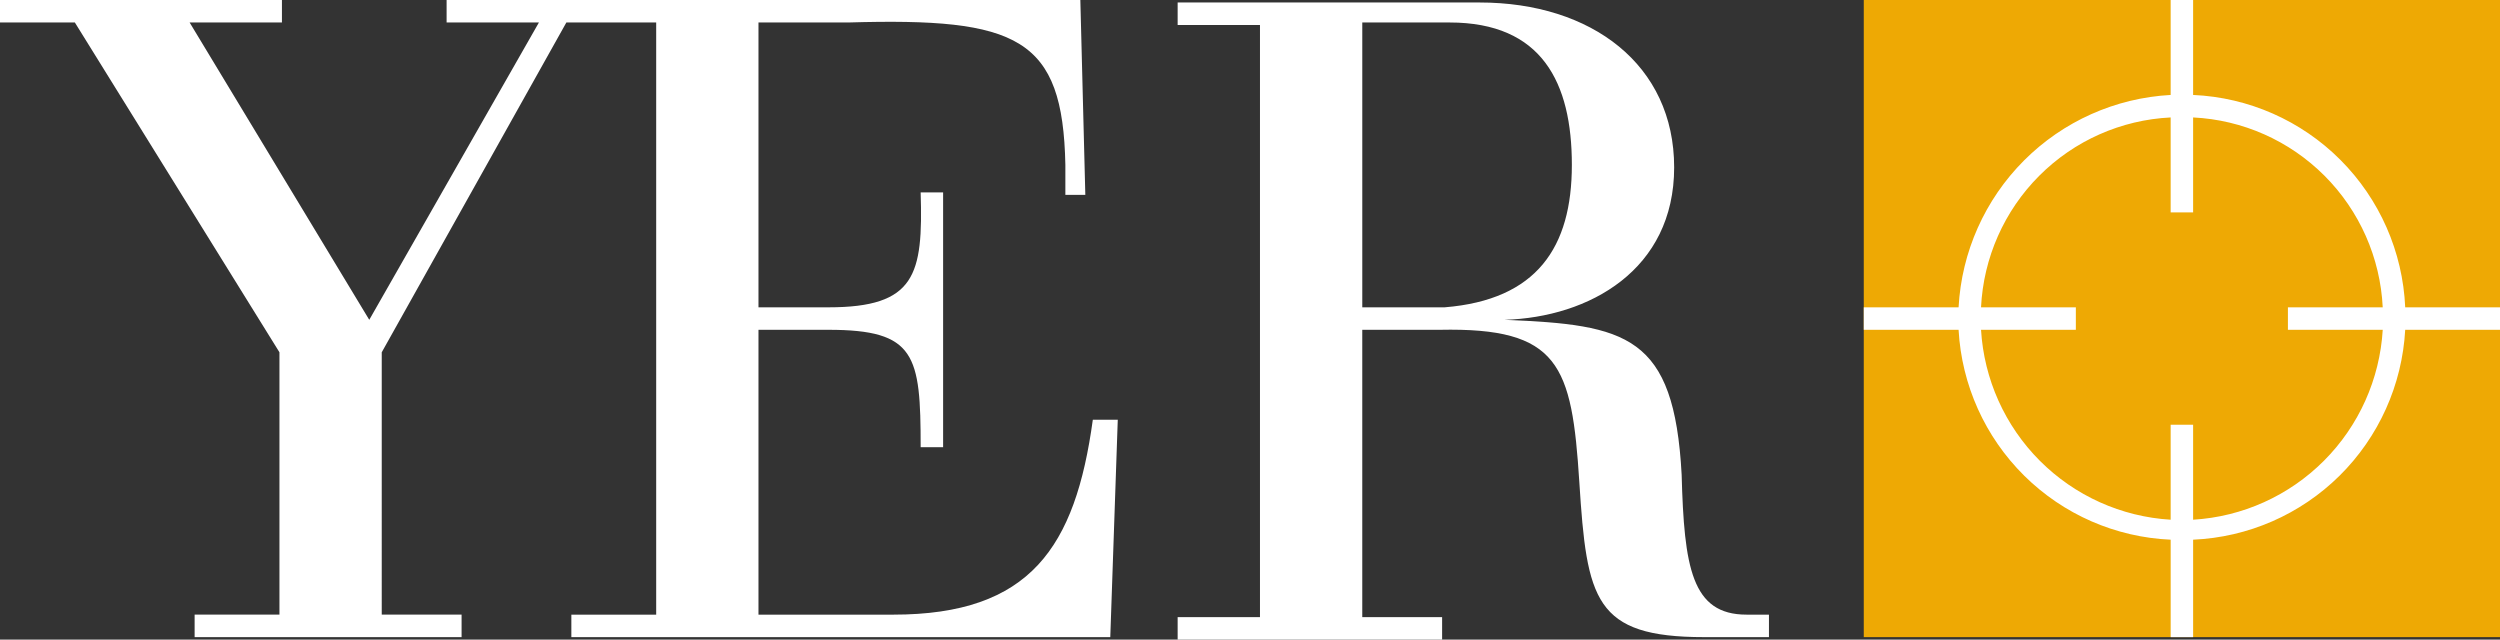
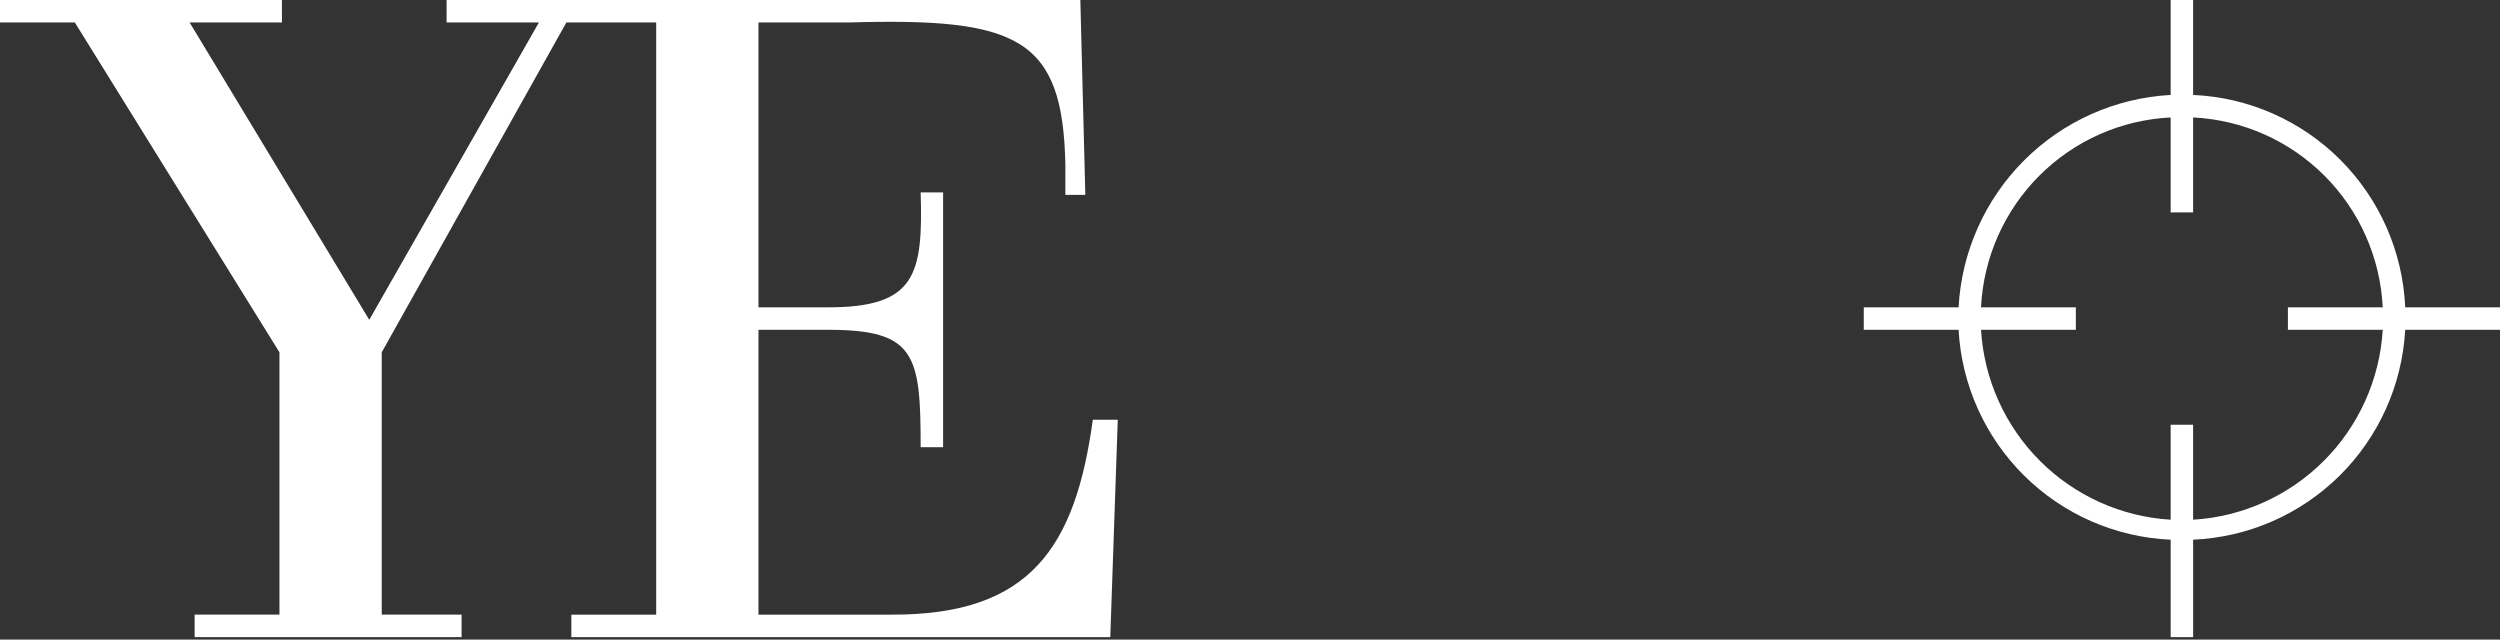
<svg xmlns="http://www.w3.org/2000/svg" version="1.1" id="Layer_1" x="0px" y="0px" viewBox="0 0 240 61.404" style="enable-background:new 0 0 240 61.404;" xml:space="preserve">
  <rect x="0" y="0" width="240" height="61.404" fill="#333333" stroke="none" />
  <style type="text/css">
	.st0{fill:#EEA904;}
	.st1{fill:#FFFFFF;}
</style>
-   <rect x="178.922" y="0" class="st0" width="61.078" height="61.164" />
  <path class="st1" d="M228.743,31.662c-0.284,4.742-2.293,9.215-5.648,12.574  c-3.354,3.359-7.821,5.371-12.556,5.656v-9.115h-2.156v9.115  c-4.735-0.285-9.202-2.297-12.556-5.656c-3.354-3.359-5.363-7.832-5.648-12.574  h9.102v-2.159h-9.102c0.232-4.76,2.225-9.262,5.59-12.632  c3.365-3.37,7.861-5.365,12.614-5.597v9.115h2.156v-9.115  c4.753,0.233,9.249,2.228,12.614,5.597s5.357,7.872,5.589,12.632h-9.102V31.662  H228.743z M210.539,9.115V0h-2.156v9.115  c-5.306,0.288-10.319,2.528-14.077,6.291c-3.758,3.763-5.995,8.783-6.282,14.097  h-9.102V31.662h9.102c0.292,5.289,2.538,10.281,6.301,14.005  c3.763,3.724,8.773,5.913,14.059,6.143v9.354h2.156v-9.354  c5.285-0.23,10.296-2.42,14.059-6.143s6.008-8.715,6.301-14.005h9.102v-2.159  h-9.102c-0.234-5.332-2.455-10.382-6.223-14.156S215.863,9.35,210.539,9.115z" />
  <g>
-     <path class="st1" d="M167.665,59.005c-5.269,0-5.988-4.557-6.227-13.432   c-0.719-13.432-5.269-14.391-17.006-14.871   c8.144-0.24,16.287-4.797,16.287-14.632c0-9.834-7.904-15.831-18.683-15.831   H113.054v2.159h7.904v56.847h-7.904v2.159h25.389v-2.159h-7.665V31.661h7.425   c11.497-0.24,12.695,3.358,13.413,14.632s1.437,14.871,11.976,14.871h6.228   v-2.159H167.665z M138.683,29.503h-7.904V2.159h8.383   c8.862,0,11.736,5.757,11.736,13.672C150.898,23.746,147.545,28.783,138.683,29.503z" />
    <path class="st1" d="M85.749,59.006H72.814V31.661h6.707c8.383,0,8.862,2.399,8.862,11.273   h2.156V18.469h-2.156c0.24,7.915-0.479,11.034-8.862,11.034h-6.707V2.159h8.623   c16.287-0.48,20.599,1.439,20.838,13.672v2.878h1.916L103.713,0H42.874v2.159   h8.862l-16.287,28.543L18.204,2.159h8.862V0H0v2.159h7.186l19.641,31.661v25.185   h-8.144v2.159h25.629v-2.159h-7.665V33.82l17.724-31.661h8.623v56.847h-8.144   v2.159h51.737l0.719-20.868h-2.395C103.234,52.529,98.922,59.006,85.749,59.006z" />
  </g>
</svg>